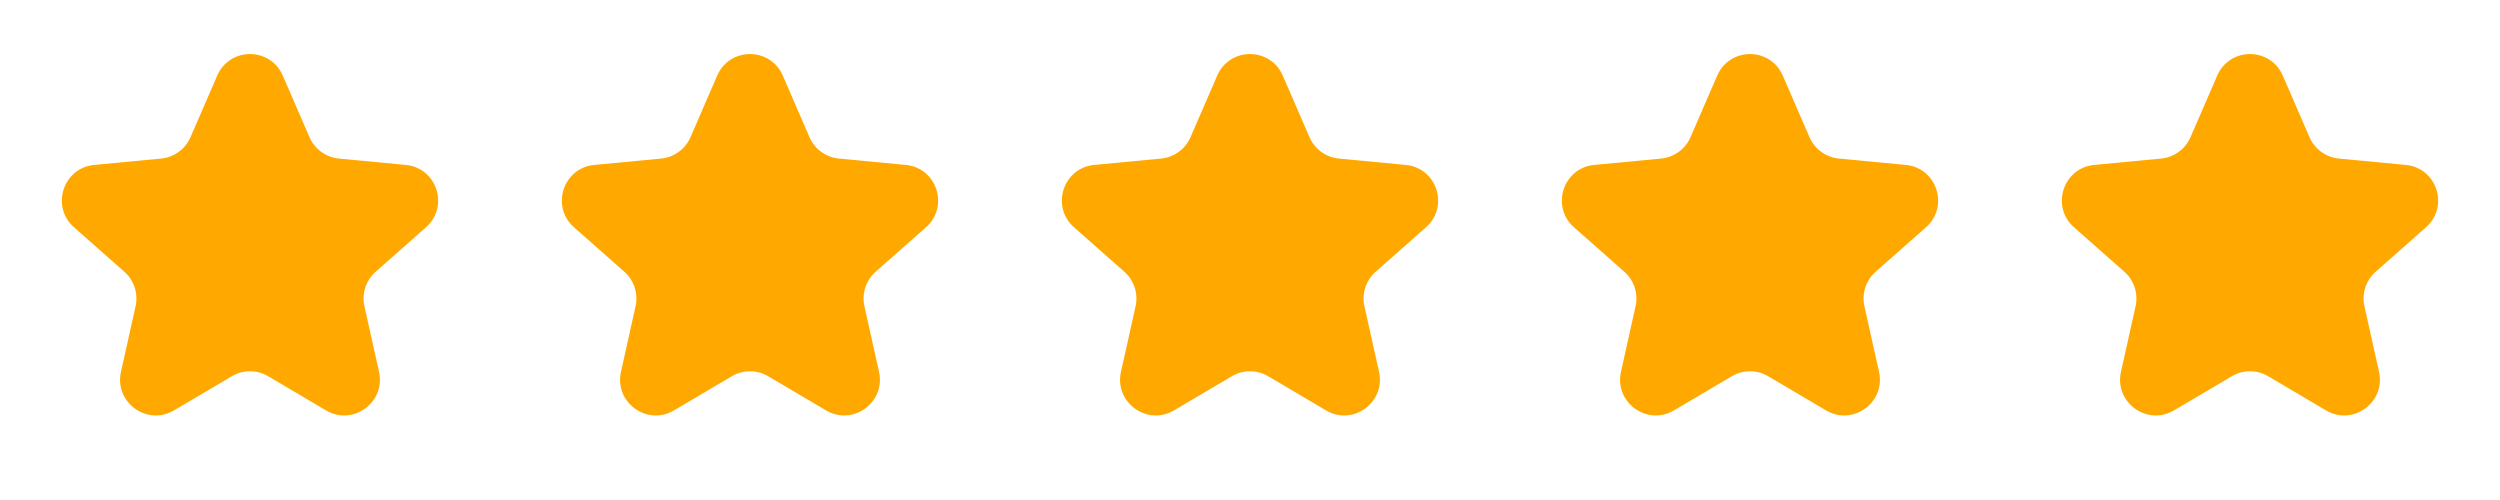
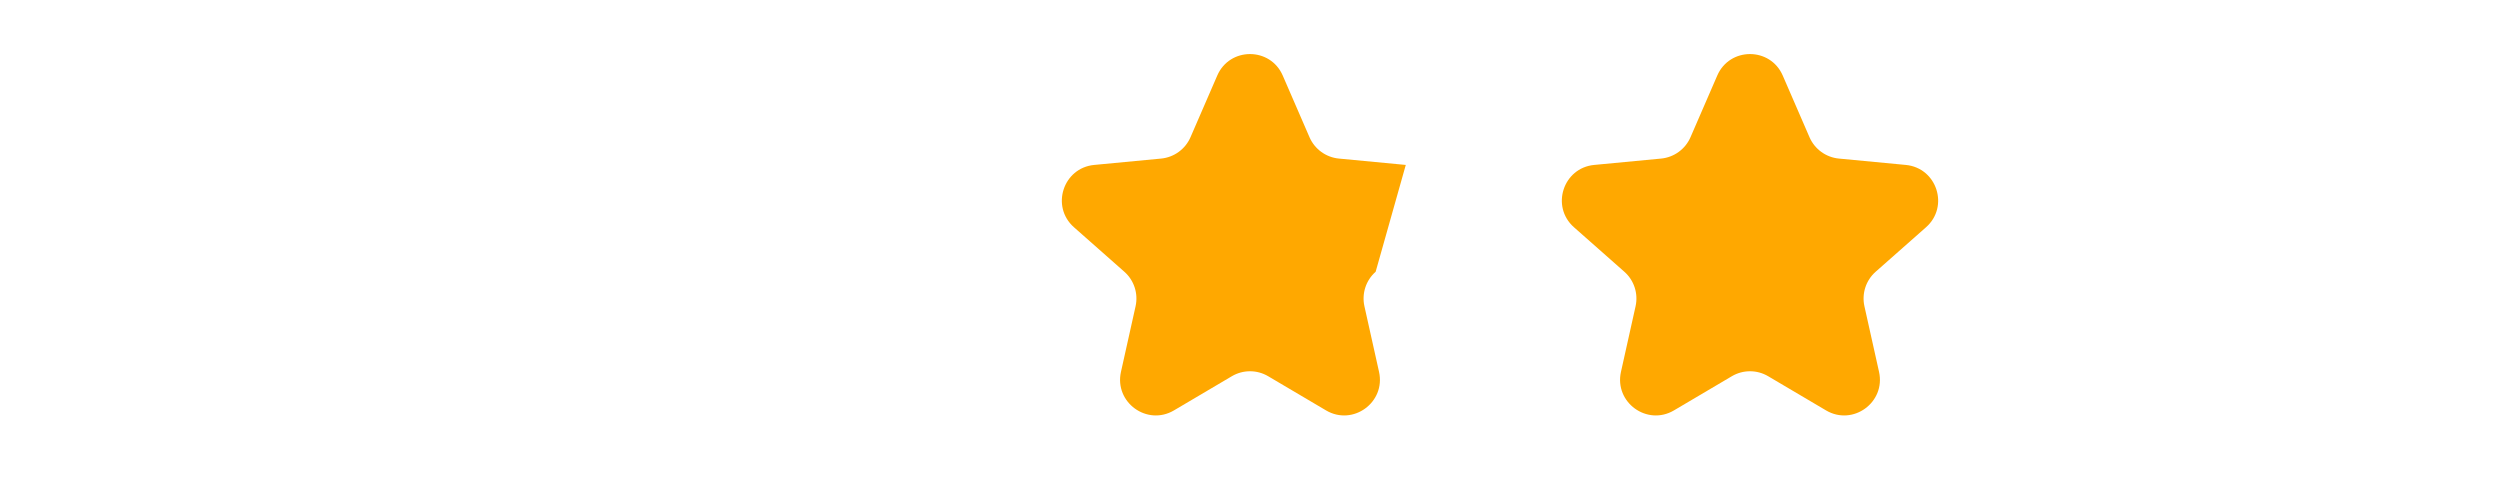
<svg xmlns="http://www.w3.org/2000/svg" width="70" height="14" viewBox="0 0 70 14" fill="none">
-   <path d="M6.083 2.116C6.431 1.313 7.569 1.313 7.917 2.116L8.666 3.842C8.811 4.176 9.126 4.405 9.489 4.44L11.362 4.618C12.233 4.701 12.585 5.784 11.929 6.363L10.518 7.609C10.245 7.85 10.125 8.22 10.204 8.576L10.613 10.412C10.803 11.266 9.882 11.936 9.129 11.491L7.508 10.534C7.195 10.349 6.805 10.349 6.492 10.534L4.871 11.491C4.118 11.936 3.197 11.266 3.387 10.412L3.796 8.576C3.875 8.22 3.755 7.85 3.482 7.609L2.071 6.363C1.415 5.784 1.767 4.701 2.638 4.618L4.511 4.44C4.874 4.405 5.189 4.176 5.334 3.842L6.083 2.116Z" fill="#FFA800" />
-   <path d="M34.083 2.116C34.431 1.313 35.569 1.313 35.917 2.116L36.666 3.842C36.811 4.176 37.126 4.405 37.489 4.44L39.362 4.618C40.233 4.701 40.585 5.784 39.929 6.363L38.518 7.609C38.245 7.85 38.125 8.22 38.204 8.576L38.613 10.412C38.803 11.266 37.882 11.936 37.129 11.491L35.508 10.534C35.195 10.349 34.805 10.349 34.492 10.534L32.871 11.491C32.118 11.936 31.197 11.266 31.387 10.412L31.796 8.576C31.875 8.22 31.755 7.85 31.482 7.609L30.071 6.363C29.415 5.784 29.767 4.701 30.638 4.618L32.511 4.44C32.874 4.405 33.189 4.176 33.334 3.842L34.083 2.116Z" fill="#FFA800" />
-   <path d="M20.082 2.116C20.431 1.313 21.569 1.313 21.918 2.116L22.666 3.842C22.811 4.176 23.126 4.405 23.489 4.44L25.362 4.618C26.233 4.701 26.585 5.784 25.929 6.363L24.518 7.609C24.245 7.85 24.125 8.22 24.204 8.576L24.613 10.412C24.803 11.266 23.882 11.936 23.129 11.491L21.508 10.534C21.195 10.349 20.805 10.349 20.492 10.534L18.871 11.491C18.118 11.936 17.197 11.266 17.387 10.412L17.796 8.576C17.875 8.22 17.755 7.85 17.482 7.609L16.071 6.363C15.415 5.784 15.767 4.701 16.638 4.618L18.511 4.44C18.874 4.405 19.189 4.176 19.334 3.842L20.082 2.116Z" fill="#FFA800" />
+   <path d="M34.083 2.116C34.431 1.313 35.569 1.313 35.917 2.116L36.666 3.842C36.811 4.176 37.126 4.405 37.489 4.44L39.362 4.618L38.518 7.609C38.245 7.85 38.125 8.22 38.204 8.576L38.613 10.412C38.803 11.266 37.882 11.936 37.129 11.491L35.508 10.534C35.195 10.349 34.805 10.349 34.492 10.534L32.871 11.491C32.118 11.936 31.197 11.266 31.387 10.412L31.796 8.576C31.875 8.22 31.755 7.85 31.482 7.609L30.071 6.363C29.415 5.784 29.767 4.701 30.638 4.618L32.511 4.44C32.874 4.405 33.189 4.176 33.334 3.842L34.083 2.116Z" fill="#FFA800" />
  <path d="M48.083 2.116C48.431 1.313 49.569 1.313 49.917 2.116L50.666 3.842C50.811 4.176 51.126 4.405 51.489 4.44L53.362 4.618C54.233 4.701 54.585 5.784 53.929 6.363L52.518 7.609C52.245 7.85 52.125 8.22 52.204 8.576L52.613 10.412C52.803 11.266 51.882 11.936 51.129 11.491L49.508 10.534C49.195 10.349 48.805 10.349 48.492 10.534L46.871 11.491C46.118 11.936 45.197 11.266 45.387 10.412L45.796 8.576C45.875 8.22 45.755 7.85 45.482 7.609L44.071 6.363C43.415 5.784 43.767 4.701 44.638 4.618L46.511 4.44C46.874 4.405 47.189 4.176 47.334 3.842L48.083 2.116Z" fill="#FFA800" />
-   <path d="M62.083 2.116C62.431 1.313 63.569 1.313 63.917 2.116L64.666 3.842C64.811 4.176 65.126 4.405 65.489 4.44L67.362 4.618C68.233 4.701 68.585 5.784 67.929 6.363L66.518 7.609C66.245 7.85 66.125 8.22 66.204 8.576L66.613 10.412C66.803 11.266 65.882 11.936 65.129 11.491L63.508 10.534C63.195 10.349 62.805 10.349 62.492 10.534L60.871 11.491C60.118 11.936 59.197 11.266 59.387 10.412L59.796 8.576C59.875 8.22 59.755 7.85 59.482 7.609L58.071 6.363C57.415 5.784 57.767 4.701 58.638 4.618L60.511 4.44C60.874 4.405 61.189 4.176 61.334 3.842L62.083 2.116Z" fill="#FFA800" />
</svg>